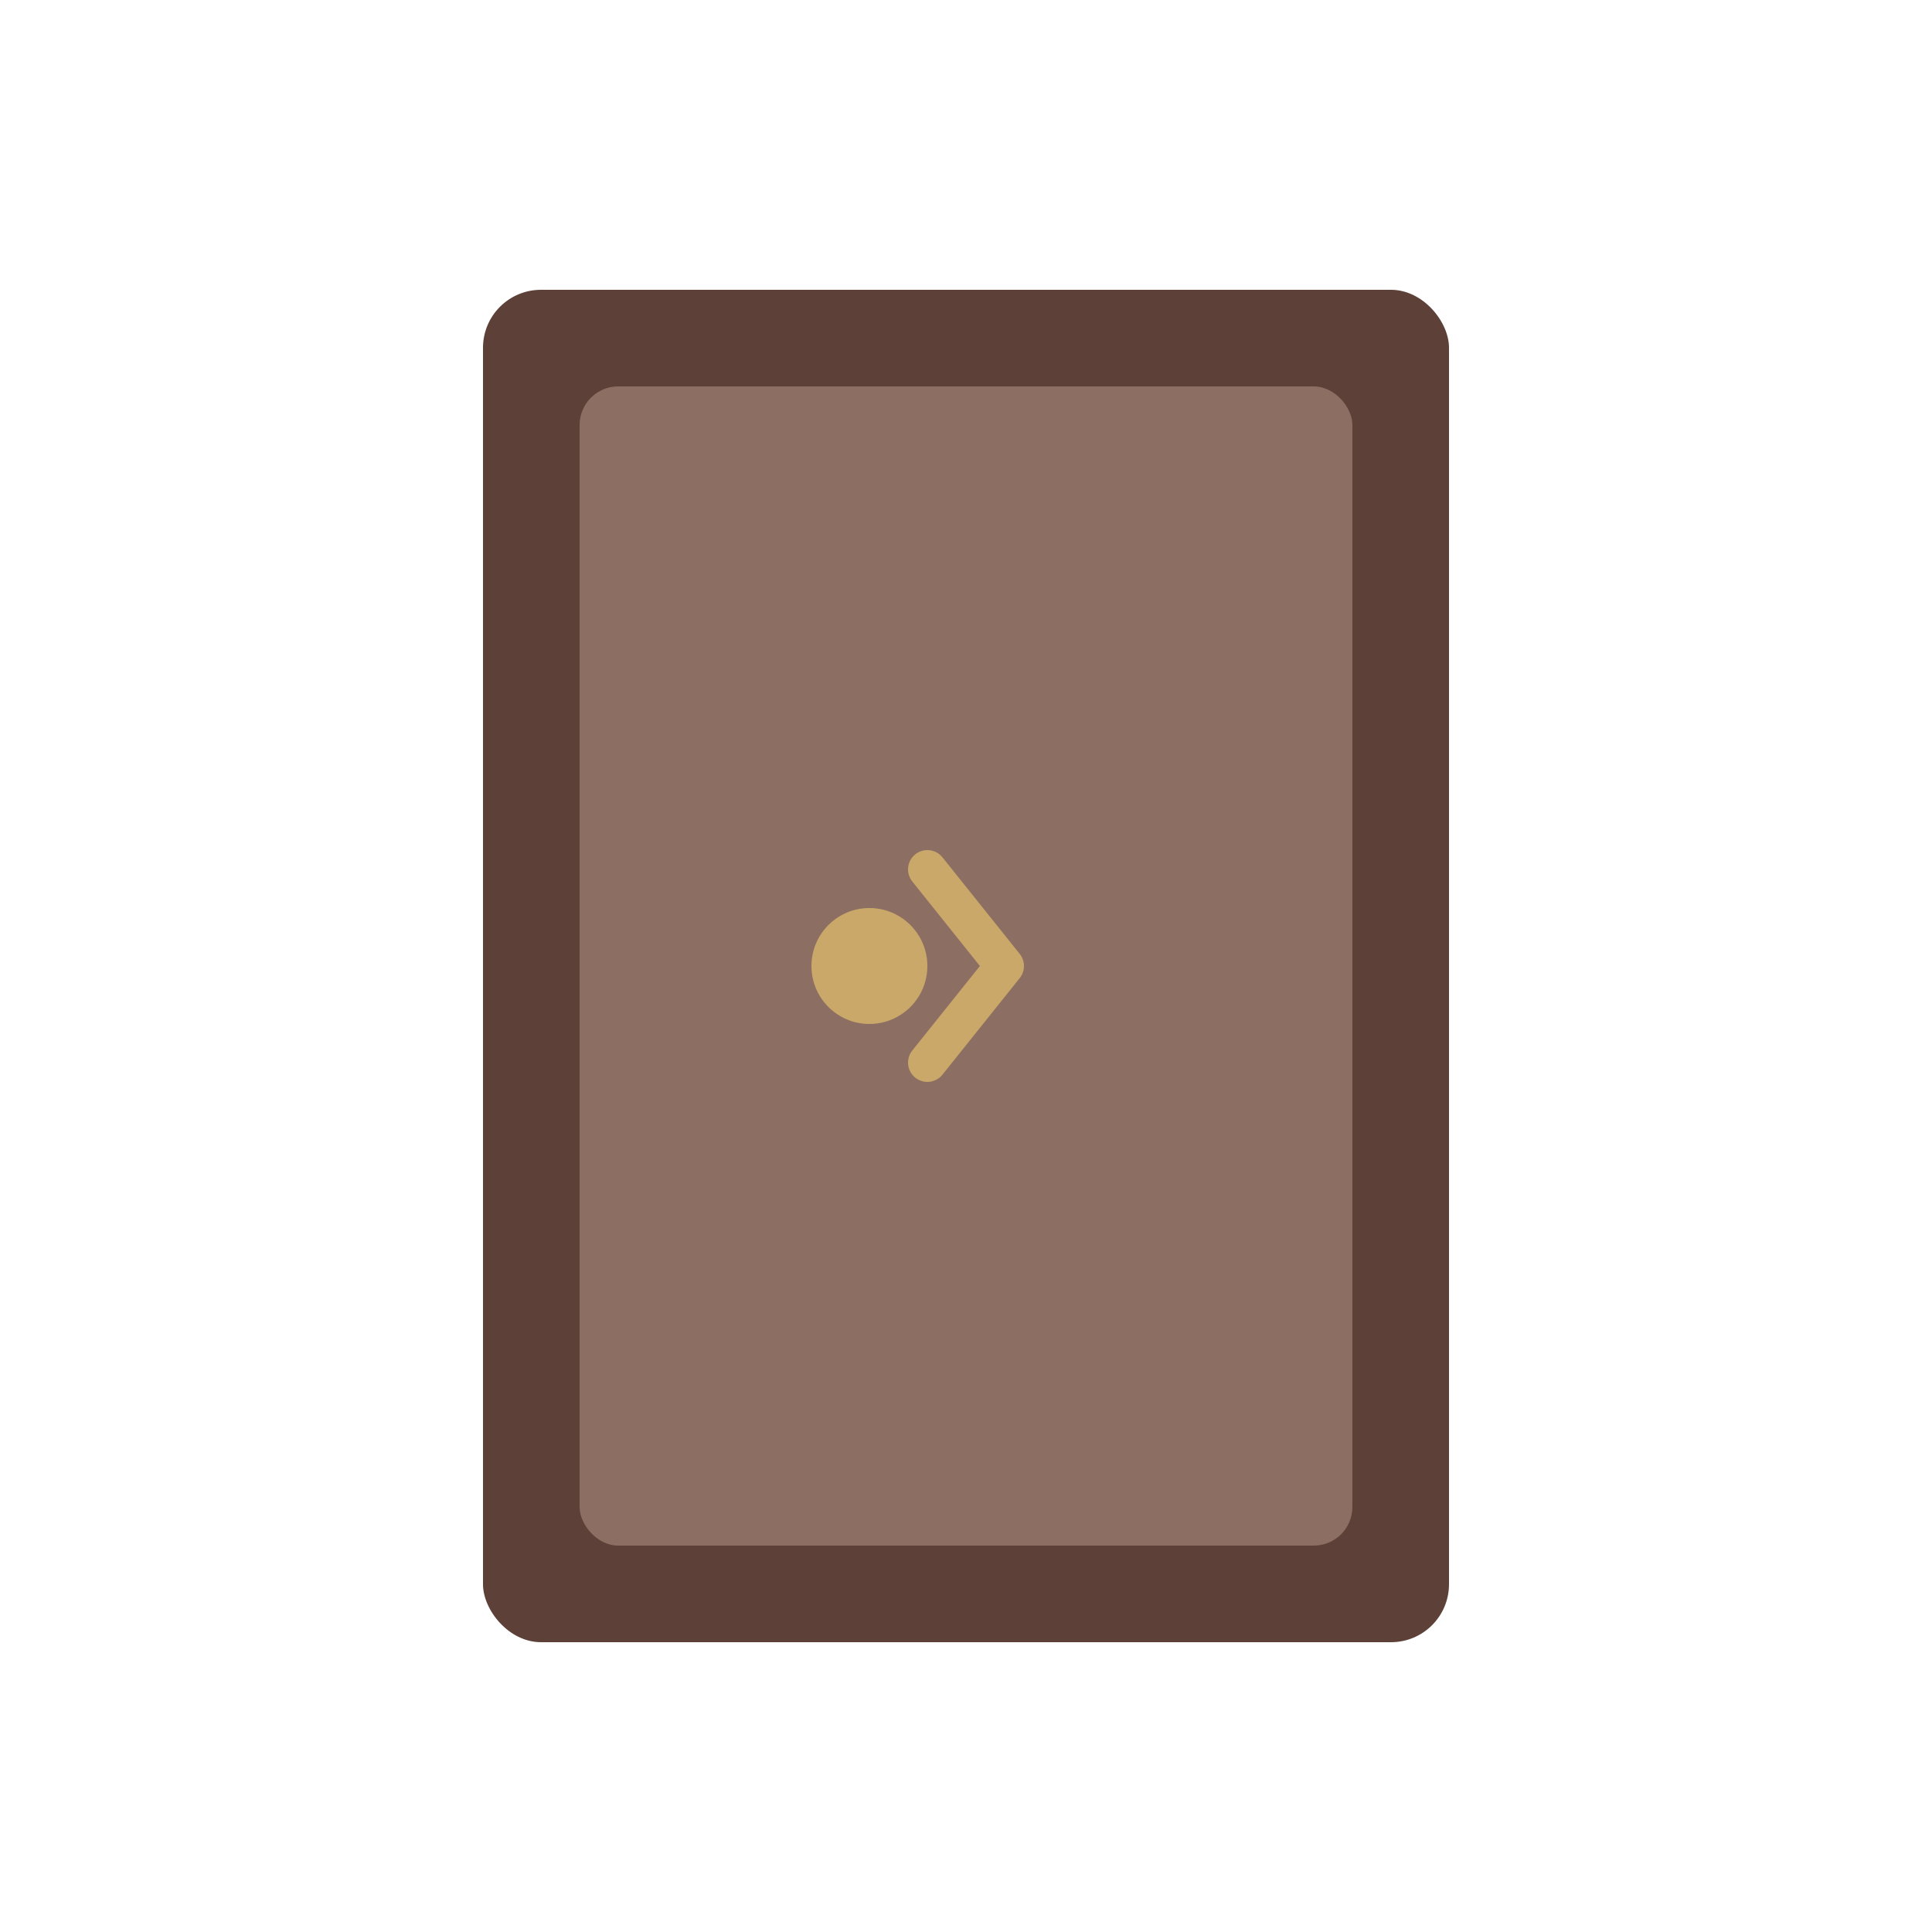
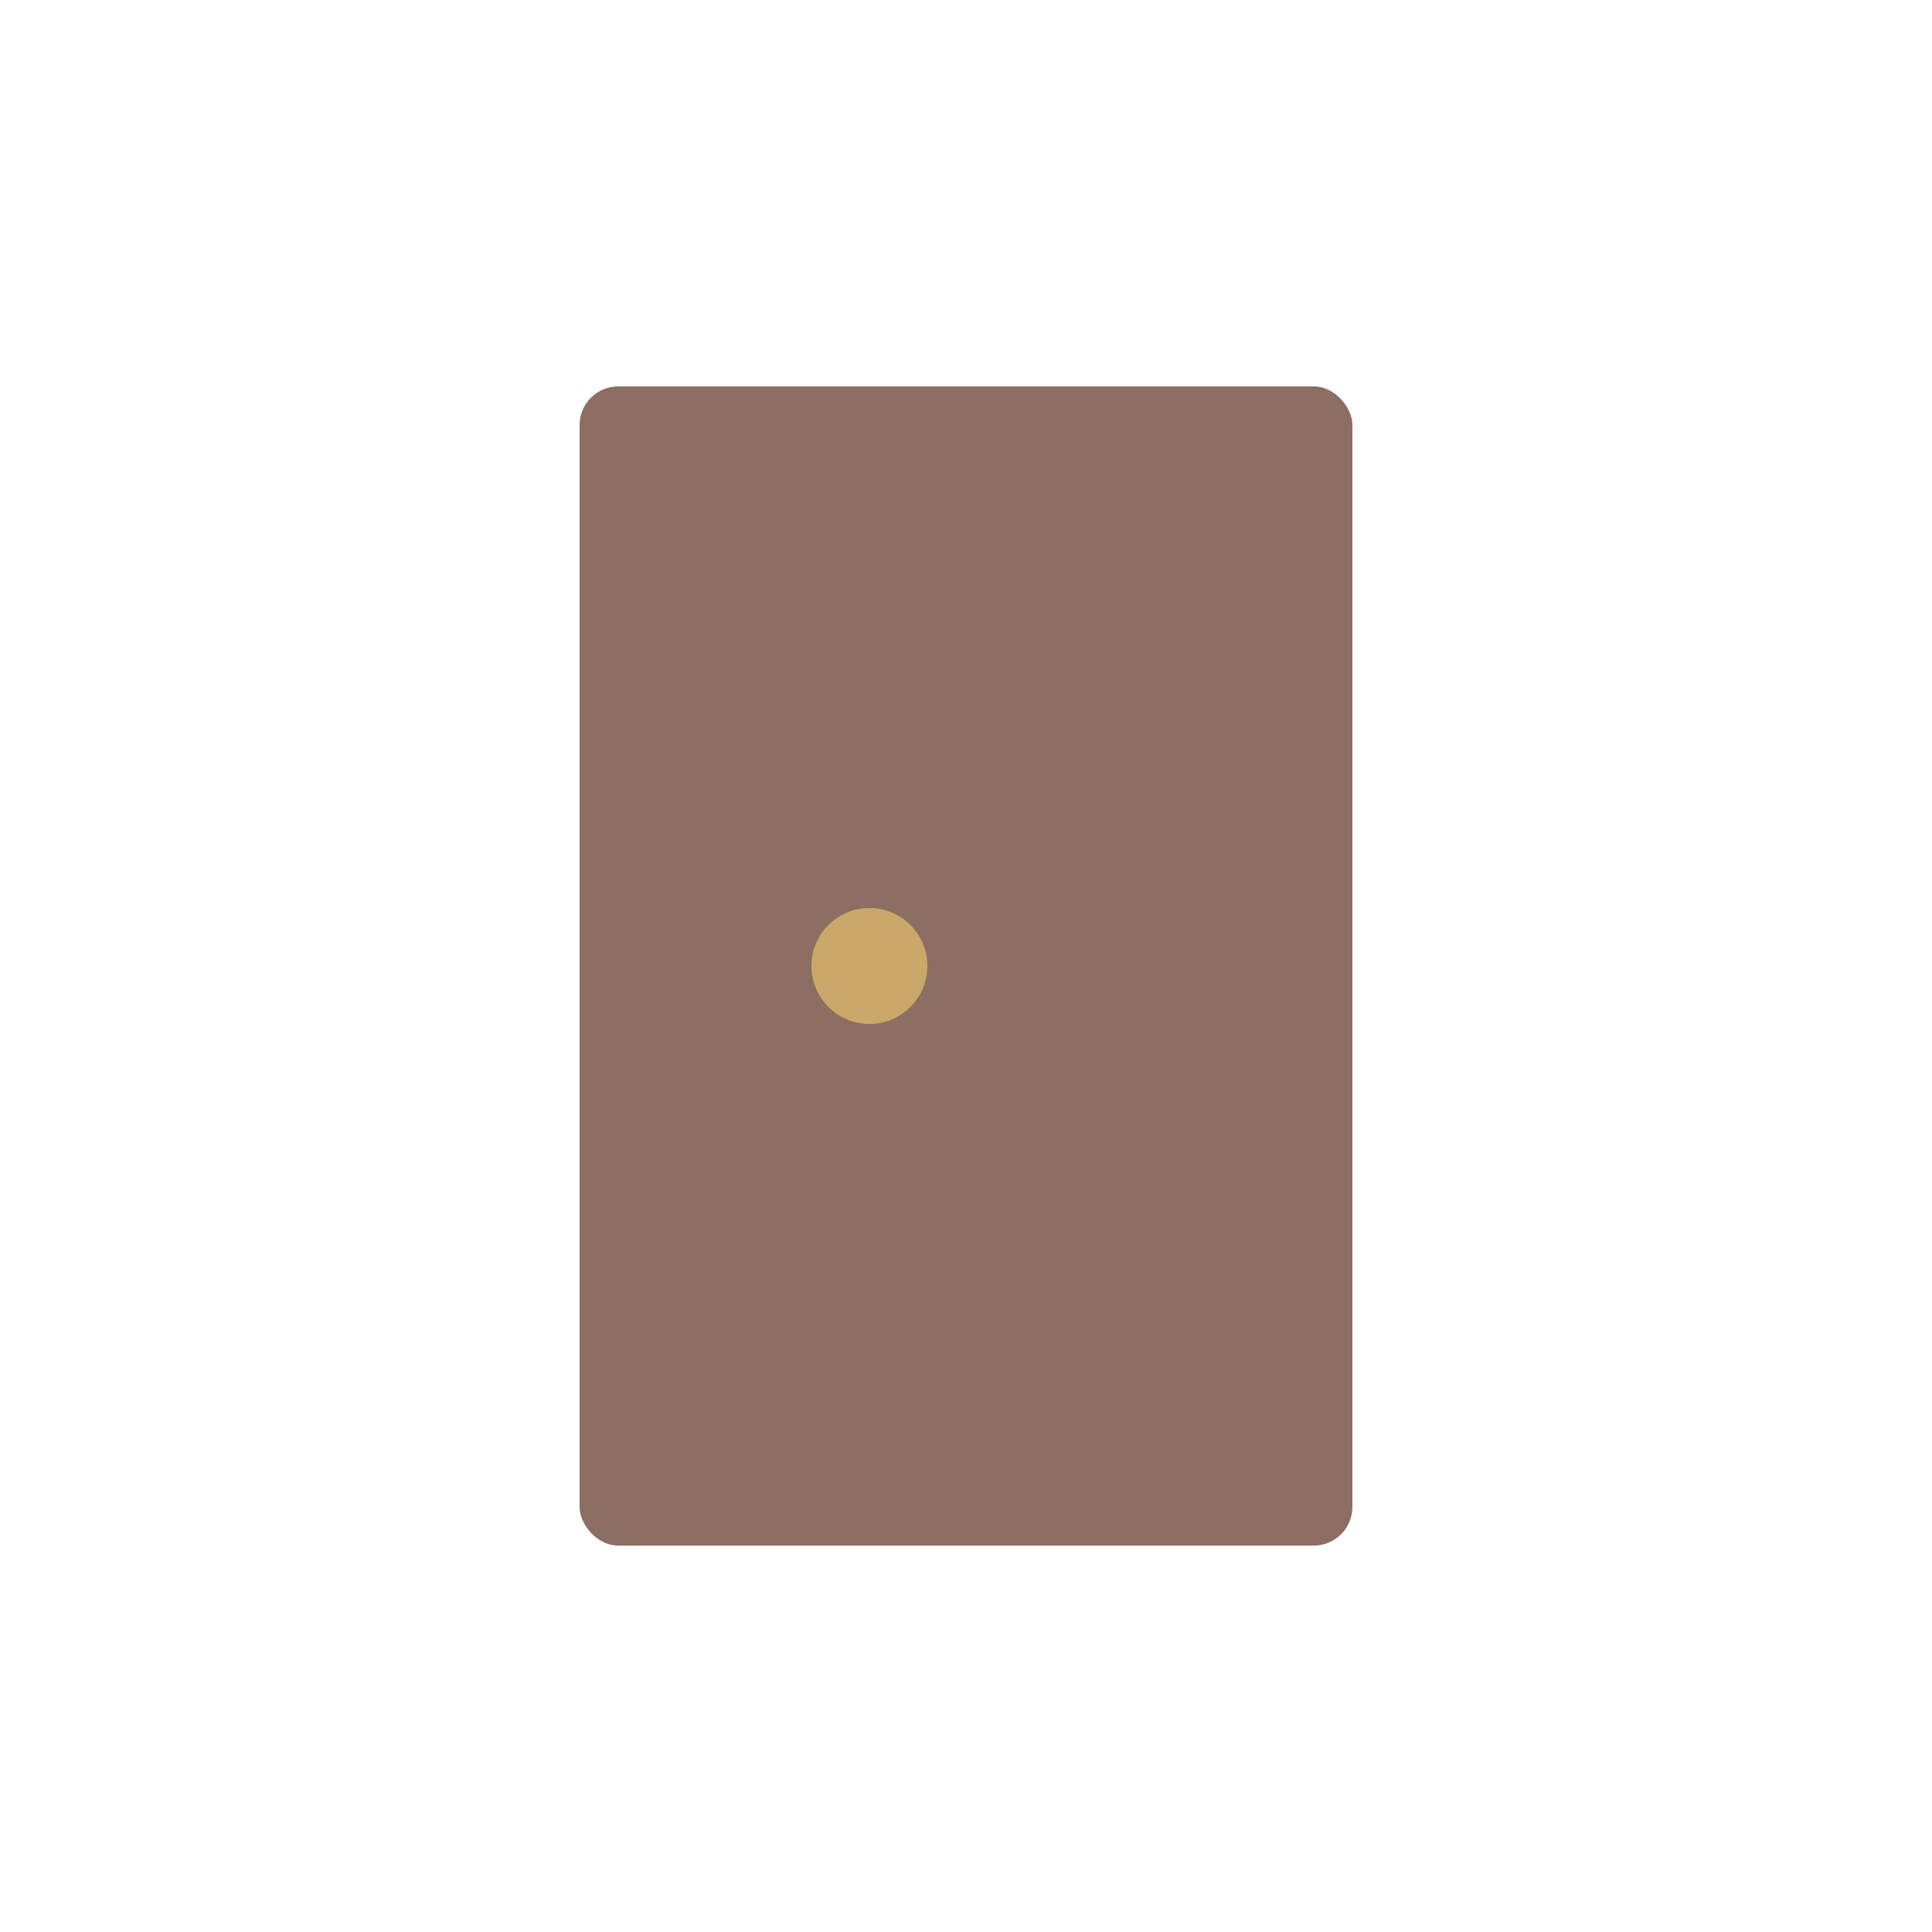
<svg xmlns="http://www.w3.org/2000/svg" viewBox="0 0 100 100" fill="none">
-   <rect x="25" y="15" width="50" height="70" rx="3" fill="#5D4037" />
  <rect x="30" y="20" width="40" height="60" rx="2" fill="#8D6E63" />
  <circle cx="45" cy="50" r="3" fill="#C9A86A" />
-   <path d="M48 45 L52 50 L48 55" stroke="#C9A86A" stroke-width="2" stroke-linecap="round" stroke-linejoin="round" fill="none" />
</svg>